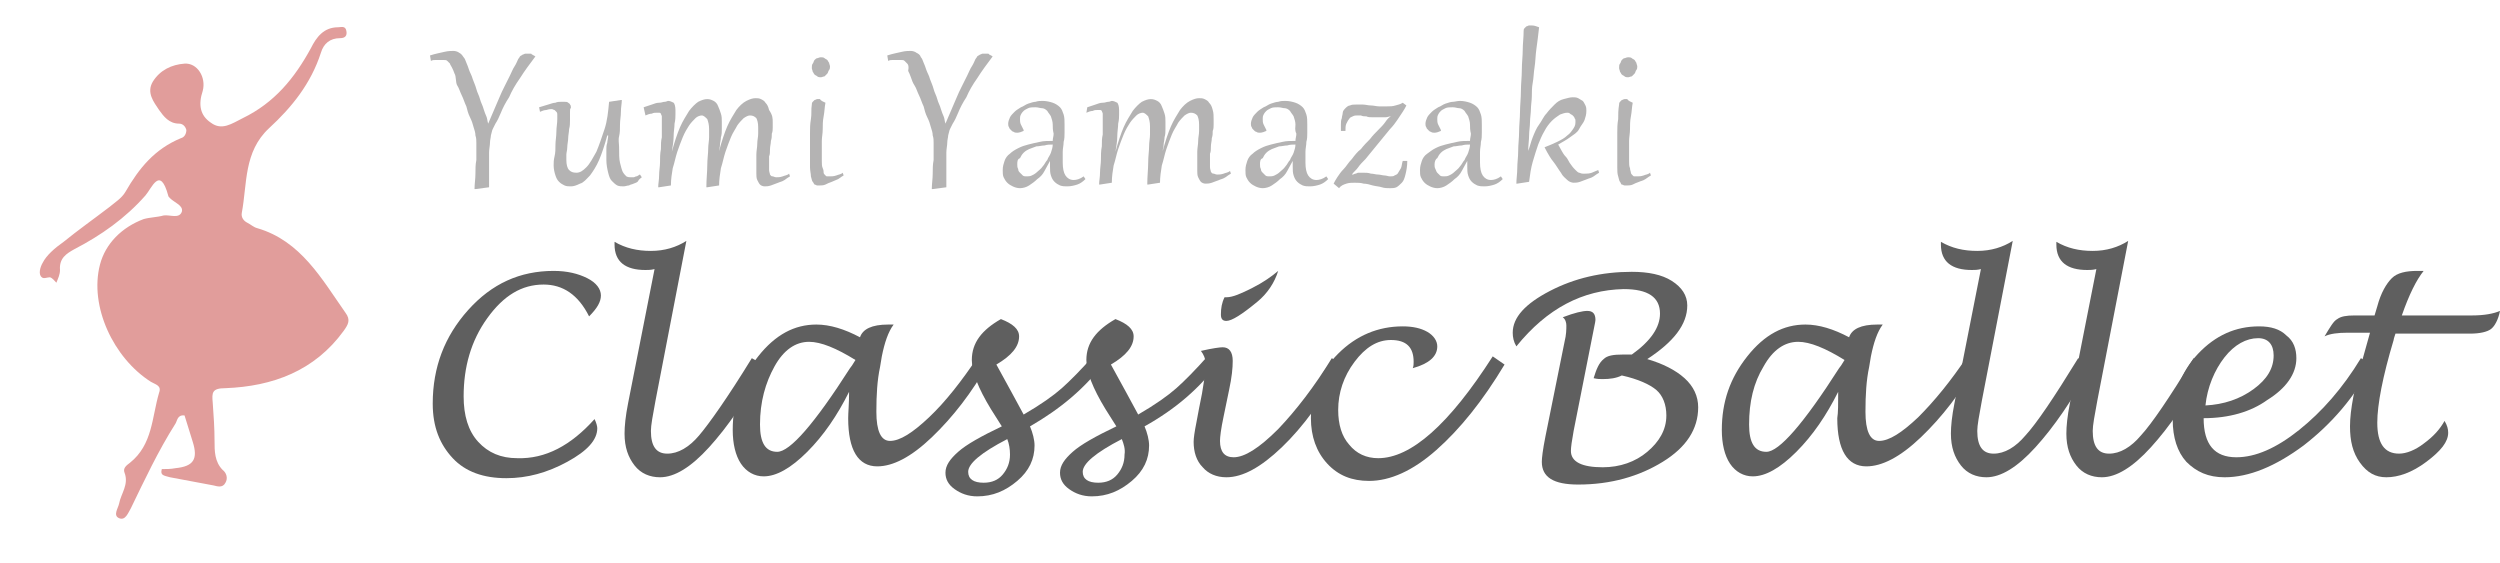
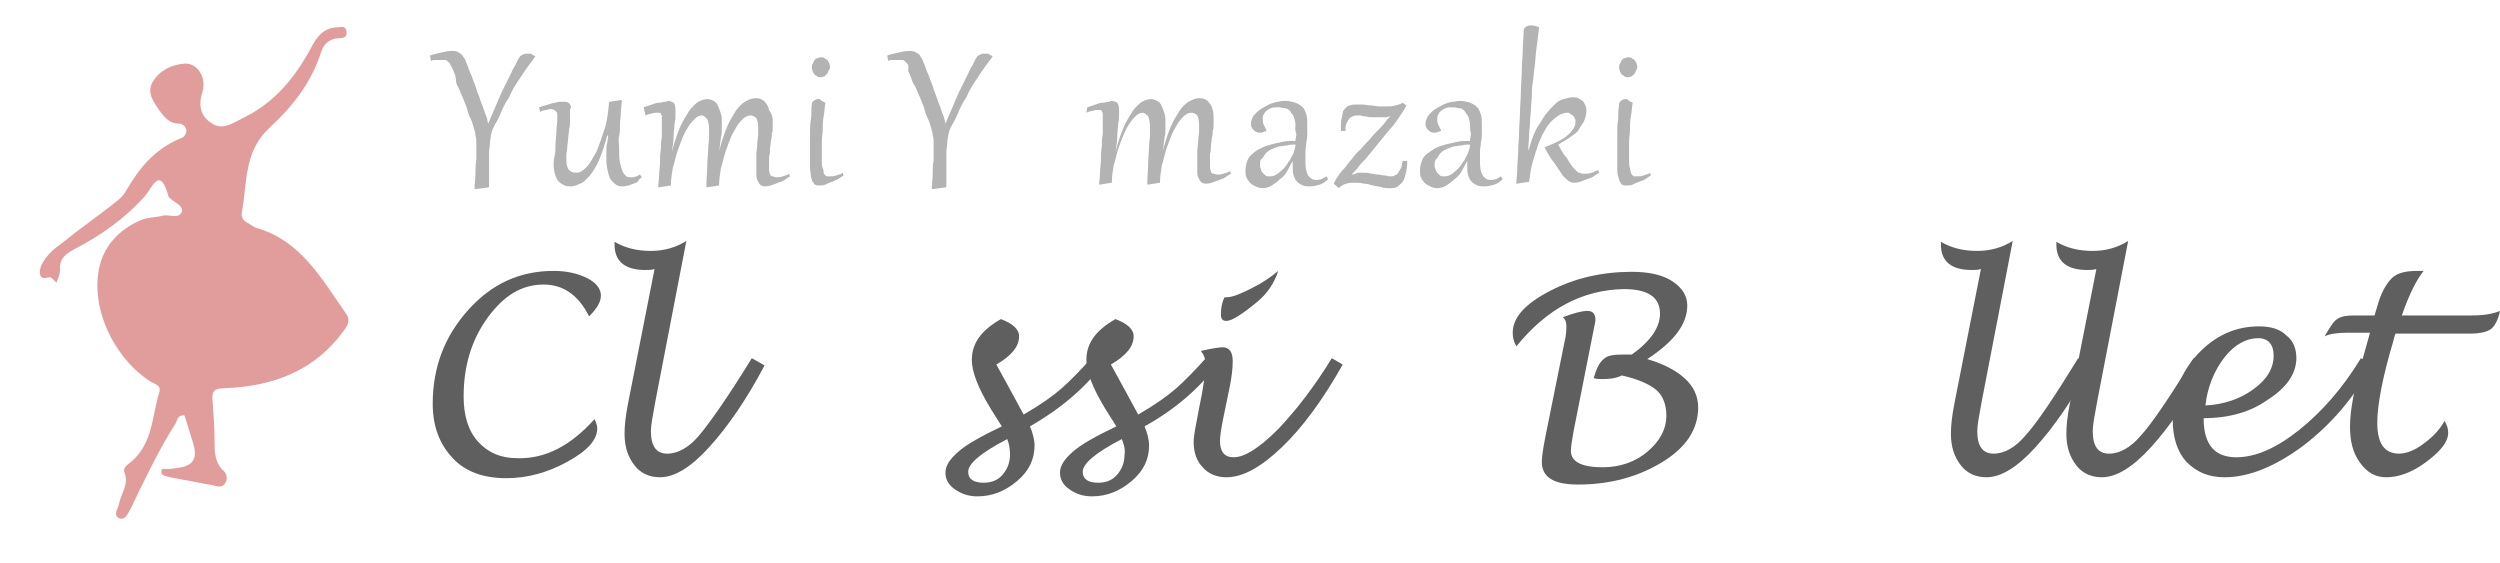
<svg xmlns="http://www.w3.org/2000/svg" version="1.1" id="レイヤー_1" x="0px" y="0px" viewBox="0 0 275 61.9" style="enable-background:new 0 0 275 61.9;" xml:space="preserve">
  <style type="text/css">
	.st0{fill:#5F5F5F;}
	.st1{fill:#B4B3B3;}
	.st2{fill:#E19D9B;}
</style>
  <g>
    <g>
      <path class="st0" d="M65.4,46.1c0.2,0.4,0.3,0.8,0.3,1c0,1.3-1.1,2.5-3.3,3.7c-2.2,1.2-4.4,1.8-6.7,1.8c-2.5,0-4.5-0.7-5.9-2.2    s-2.2-3.4-2.2-6c0-4,1.3-7.4,3.9-10.3s5.7-4.3,9.4-4.3c1.5,0,2.7,0.3,3.7,0.8c1,0.5,1.5,1.2,1.5,1.9c0,0.7-0.4,1.4-1.3,2.3    c-1.2-2.4-2.9-3.5-5-3.5c-2.4,0-4.4,1.2-6.2,3.7S51,40.4,51,43.6c0,2.1,0.5,3.8,1.6,5s2.5,1.8,4.3,1.8C60,50.5,62.8,49,65.4,46.1z    " />
      <path class="st0" d="M84.1,40.2c-2,3.8-4.1,6.8-6.1,9s-3.8,3.3-5.4,3.3c-1.1,0-2.1-0.4-2.8-1.3s-1.1-2-1.1-3.5    c0-0.8,0.1-1.9,0.4-3.4l2.9-14.7c-0.4,0.1-0.7,0.1-1,0.1c-2.2,0-3.4-0.9-3.4-2.8v-0.3c1.2,0.7,2.5,1,4,1s2.8-0.4,3.9-1.1    l-3.4,17.6c-0.3,1.6-0.5,2.7-0.5,3.3c0,1.7,0.6,2.5,1.8,2.5c1.2,0,2.4-0.7,3.5-2s3.1-4.1,5.8-8.5L84.1,40.2z" />
-       <path class="st0" d="M93.4,43.1c-1.3,2.6-2.8,4.8-4.6,6.6s-3.4,2.7-4.8,2.7c-1,0-1.9-0.5-2.5-1.4s-0.9-2.2-0.9-3.7    c0-3.1,0.9-5.7,2.8-8.1s4-3.5,6.4-3.5c1.5,0,3.1,0.5,4.8,1.4c0.3-0.9,1.3-1.4,3.1-1.4c0.1,0,0.3,0,0.6,0c-0.6,0.8-1,2-1.3,3.5    l-0.2,1.2c-0.3,1.4-0.4,3-0.4,4.9c0,2.1,0.5,3.2,1.5,3.2c1.1,0,2.5-0.9,4.3-2.6s3.6-4,5.4-6.7l1.1,0.8c-1.8,3.2-3.9,5.9-6.2,8.1    s-4.3,3.2-6,3.2c-2.1,0-3.2-1.8-3.2-5.3C93.3,45.4,93.4,44.4,93.4,43.1z M94.1,39.6c-2.1-1.3-3.8-2-5.1-2c-1.5,0-2.8,0.9-3.8,2.7    s-1.6,3.9-1.6,6.4c0,2,0.6,3,1.9,3c1.4,0,4.1-3.1,8-9.2C93.6,40.4,93.8,40.1,94.1,39.6z" />
      <path class="st0" d="M113.3,46.9c0.3,0.7,0.5,1.5,0.5,2.1c0,1.5-0.6,2.8-1.9,3.9s-2.7,1.7-4.4,1.7c-1,0-1.8-0.3-2.5-0.8    s-1-1.1-1-1.8c0-0.8,0.5-1.5,1.4-2.3s2.5-1.7,4.8-2.8l-1.2-1.9c-1.4-2.3-2.1-4.1-2.1-5.4c0-1.9,1.1-3.3,3.2-4.5    c1.3,0.5,2,1.1,2,1.9c0,1.1-0.8,2.1-2.5,3.1l1.7,3.1l1.3,2.4c1.9-1.1,3.3-2.1,4.2-2.9s2.1-2,3.6-3.7l1.2,0.7    C119.4,42.7,116.6,45,113.3,46.9z M110.8,48.3c-2.9,1.5-4.3,2.7-4.3,3.6c0,0.8,0.6,1.2,1.7,1.2c0.9,0,1.6-0.3,2.1-0.9    s0.8-1.3,0.8-2.2C111.1,49.4,111,48.8,110.8,48.3z" />
      <path class="st0" d="M125.9,46.9c0.3,0.7,0.5,1.5,0.5,2.1c0,1.5-0.6,2.8-1.9,3.9s-2.7,1.7-4.4,1.7c-1,0-1.8-0.3-2.5-0.8    s-1-1.1-1-1.8c0-0.8,0.5-1.5,1.4-2.3s2.5-1.7,4.8-2.8l-1.2-1.9c-1.4-2.3-2.1-4.1-2.1-5.4c0-1.9,1.1-3.3,3.2-4.5    c1.3,0.5,2,1.1,2,1.9c0,1.1-0.8,2.1-2.5,3.1l1.7,3.1l1.3,2.4c1.9-1.1,3.3-2.1,4.2-2.9s2.1-2,3.6-3.7l1.2,0.7    C132,42.7,129.3,45,125.9,46.9z M123.4,48.3c-2.9,1.5-4.3,2.7-4.3,3.6c0,0.8,0.6,1.2,1.7,1.2c0.9,0,1.6-0.3,2.1-0.9    s0.8-1.3,0.8-2.2C123.8,49.4,123.6,48.8,123.4,48.3z" />
      <path class="st0" d="M147.7,40.1c-2.2,3.9-4.4,6.9-6.7,9.1s-4.3,3.3-6.1,3.3c-1.1,0-2-0.4-2.6-1.1c-0.7-0.7-1-1.7-1-2.8    c0-0.4,0.1-1.1,0.3-2.1l0.3-1.6c0.5-2.3,0.7-4,0.7-4.9c0-0.6-0.2-1-0.5-1.4c1.3-0.3,2.1-0.4,2.4-0.4c0.7,0,1.1,0.5,1.1,1.5    c0,0.8-0.1,1.8-0.4,3.2l-0.6,2.9c-0.3,1.4-0.4,2.3-0.4,2.7c0,1.2,0.5,1.8,1.5,1.8c1.2,0,2.8-1,4.9-3.1c2-2.1,4-4.7,5.9-7.8    L147.7,40.1z M134.7,32.7l0.2,0c0.7,0,1.6-0.4,2.8-1c1.2-0.6,2.2-1.3,2.9-1.9c-0.4,1.3-1.2,2.5-2.3,3.4c-1.7,1.4-2.8,2.1-3.4,2.1    c-0.4,0-0.6-0.2-0.6-0.7C134.3,33.9,134.4,33.3,134.7,32.7z" />
-       <path class="st0" d="M165.5,40.1c-2.4,4-4.9,7.1-7.5,9.4s-5.1,3.4-7.4,3.4c-1.9,0-3.4-0.6-4.6-1.9s-1.8-3-1.8-5c0-2.7,1-5.1,3-7.1    s4.4-3,7.1-3c1.1,0,2,0.2,2.7,0.6s1.1,1,1.1,1.6c0,1.1-0.9,1.9-2.7,2.4c0.1-0.2,0.1-0.5,0.1-0.7c0-1.6-0.8-2.4-2.5-2.4    c-1.5,0-2.8,0.8-4,2.4c-1.2,1.6-1.8,3.4-1.8,5.3c0,1.6,0.4,2.9,1.2,3.8c0.8,1,1.9,1.5,3.2,1.5c3.6,0,7.8-3.7,12.6-11.2L165.5,40.1    z" />
    </g>
    <g>
      <path class="st0" d="M166.8,38.1c-0.3-0.5-0.4-1-0.4-1.5c0-1.7,1.4-3.2,4.1-4.6c2.7-1.4,5.7-2.1,9-2.1c1.8,0,3.3,0.3,4.4,1    c1.1,0.7,1.7,1.6,1.7,2.7c0,2.1-1.5,4-4.4,5.9c1.7,0.5,3.1,1.2,4.1,2.1c1,0.9,1.5,2,1.5,3.2c0,2.4-1.3,4.4-3.9,6s-5.7,2.5-9.3,2.5    c-2.7,0-4-0.8-4-2.5c0-0.4,0.1-1.3,0.4-2.8l2.1-10.4c0.2-0.8,0.2-1.4,0.2-1.8c0-0.3-0.1-0.7-0.4-0.9c1.3-0.5,2.2-0.7,2.7-0.7    c0.6,0,0.9,0.3,0.9,1c0,0.2-0.2,1-0.5,2.6l-1.9,9.6c-0.2,1.1-0.3,1.8-0.3,2.2c0,1.2,1.2,1.8,3.5,1.8c1.9,0,3.6-0.6,4.9-1.7    s2.1-2.4,2.1-4c0-1.2-0.4-2.2-1.1-2.8s-2-1.2-3.8-1.6c-0.6,0.3-1.3,0.4-2.1,0.4c-0.3,0-0.6,0-1-0.1c0.3-1,0.6-1.7,1.1-2.1    c0.4-0.4,1.1-0.5,2.1-0.5c0.2,0,0.6,0,1,0c2.1-1.5,3.1-3,3.1-4.5c0-1.8-1.3-2.7-4-2.7C174.1,31.9,170.2,33.9,166.8,38.1z" />
-       <path class="st0" d="M202.2,43.1c-1.3,2.6-2.8,4.8-4.6,6.6s-3.4,2.7-4.8,2.7c-1,0-1.9-0.5-2.5-1.4c-0.6-0.9-0.9-2.2-0.9-3.7    c0-3.1,0.9-5.7,2.8-8.1s4-3.5,6.4-3.5c1.5,0,3.1,0.5,4.8,1.4c0.3-0.9,1.3-1.4,3.1-1.4c0.1,0,0.3,0,0.6,0c-0.6,0.8-1,2-1.3,3.5    l-0.2,1.2c-0.3,1.4-0.4,3-0.4,4.9c0,2.1,0.5,3.2,1.5,3.2c1.1,0,2.5-0.9,4.3-2.6c1.8-1.8,3.6-4,5.4-6.7l1.1,0.8    c-1.8,3.2-3.9,5.9-6.2,8.1s-4.3,3.2-6,3.2c-2.1,0-3.2-1.8-3.2-5.3C202.2,45.4,202.2,44.4,202.2,43.1z M202.9,39.6    c-2.1-1.3-3.8-2-5.1-2c-1.5,0-2.8,0.9-3.8,2.7c-1.1,1.8-1.6,3.9-1.6,6.4c0,2,0.6,3,1.9,3c1.4,0,4.1-3.1,8-9.2    C202.4,40.4,202.6,40.1,202.9,39.6z" />
      <path class="st0" d="M230,40.2c-2,3.8-4.1,6.8-6.1,9s-3.8,3.3-5.4,3.3c-1.1,0-2.1-0.4-2.8-1.3s-1.1-2-1.1-3.5    c0-0.8,0.1-1.9,0.4-3.4l2.9-14.7c-0.4,0.1-0.7,0.1-1,0.1c-2.2,0-3.4-0.9-3.4-2.8v-0.3c1.2,0.7,2.5,1,4,1s2.8-0.4,3.9-1.1    l-3.4,17.6c-0.3,1.6-0.5,2.7-0.5,3.3c0,1.7,0.6,2.5,1.8,2.5c1.2,0,2.4-0.7,3.5-2c1.2-1.3,3.1-4.1,5.8-8.5L230,40.2z" />
      <path class="st0" d="M242.7,40.2c-2,3.8-4.1,6.8-6.1,9s-3.8,3.3-5.4,3.3c-1.1,0-2.1-0.4-2.8-1.3s-1.1-2-1.1-3.5    c0-0.8,0.1-1.9,0.4-3.4l2.9-14.7c-0.4,0.1-0.7,0.1-1,0.1c-2.2,0-3.4-0.9-3.4-2.8v-0.3c1.2,0.7,2.5,1,4,1s2.8-0.4,3.9-1.1    l-3.4,17.6c-0.3,1.6-0.5,2.7-0.5,3.3c0,1.7,0.6,2.5,1.8,2.5c1.2,0,2.4-0.7,3.5-2c1.2-1.3,3.1-4.1,5.8-8.5L242.7,40.2z" />
      <path class="st0" d="M242.4,46c0,2.9,1.2,4.3,3.6,4.3c2.1,0,4.4-1,6.9-3c2.5-2,4.8-4.6,6.8-7.9l1.2,0.7c-1.9,3.6-4.4,6.5-7.5,8.9    c-3.1,2.3-6,3.5-8.7,3.5c-1.8,0-3.1-0.6-4.2-1.7c-1-1.1-1.5-2.7-1.5-4.6c0-2.8,0.9-5.3,2.8-7.3s4.1-3,6.7-3c1.3,0,2.3,0.3,3,1    c0.8,0.6,1.1,1.5,1.1,2.5c0,1.7-1.1,3.3-3.2,4.6C247.6,45.3,245.2,46,242.4,46z M242.6,44.6c2-0.1,3.8-0.7,5.3-1.8    c1.5-1.1,2.2-2.3,2.2-3.7c0-1.2-0.6-1.9-1.7-1.9c-1.3,0-2.6,0.7-3.7,2.1S242.8,42.6,242.6,44.6z" />
      <path class="st0" d="M268.9,46.3c0.3,0.5,0.4,0.9,0.4,1.3c0,1-0.8,2-2.4,3.2c-1.6,1.2-3.1,1.7-4.4,1.7c-1.2,0-2.1-0.5-2.9-1.6    s-1.1-2.4-1.1-4c0-1.8,0.5-4.4,1.5-7.8l0.7-2.5h-2.5c-1,0-1.9,0.1-2.5,0.4c0.6-1,1-1.7,1.4-1.9c0.4-0.3,1-0.4,1.9-0.4h2.2l0.3-1    c0.4-1.5,1-2.5,1.6-3.1s1.6-0.8,2.8-0.8c0.1,0,0.4,0,0.7,0c-0.8,1-1.6,2.6-2.4,4.9h7.7c1.4,0,2.4-0.2,3.1-0.5c-0.2,1-0.6,1.7-1,2    c-0.4,0.3-1.2,0.5-2.3,0.5h-8.2c-0.1,0.3-0.2,0.6-0.2,0.7c-1.2,4-1.8,7.1-1.8,9.1c0,2.3,0.8,3.4,2.4,3.4c0.8,0,1.8-0.4,2.7-1.1    C267.7,48,268.4,47.2,268.9,46.3z" />
    </g>
    <g>
      <path class="st1" d="M51,6.3c0.1,0.1,0.2,0.3,0.3,0.6c0.1,0.2,0.2,0.5,0.3,0.8c0.1,0.3,0.3,0.6,0.4,1c0.1,0.3,0.3,0.7,0.4,1.1    s0.3,0.7,0.4,1.1s0.3,0.7,0.4,1.1c0.1,0.3,0.2,0.6,0.3,0.8c0.1,0.2,0.1,0.5,0.2,0.8h0c0.2-0.5,0.4-0.9,0.6-1.4    c0.2-0.5,0.4-0.9,0.6-1.4c0.2-0.5,0.4-0.9,0.6-1.3s0.4-0.8,0.6-1.2c0.2-0.4,0.3-0.7,0.5-1c0.2-0.3,0.3-0.6,0.4-0.8    c0.1-0.1,0.2-0.3,0.2-0.3c0.1-0.1,0.2-0.1,0.3-0.2c0.1,0,0.2-0.1,0.3-0.1s0.2,0,0.3,0c0.1,0,0.1,0,0.2,0s0.2,0,0.2,0.1    c0.1,0,0.2,0.1,0.2,0.1c0.1,0,0.1,0.1,0.2,0.1c-0.6,0.8-1.2,1.6-1.7,2.4c-0.5,0.7-0.9,1.4-1.2,2.1c-0.4,0.6-0.7,1.2-0.9,1.7    s-0.4,0.9-0.6,1.2c-0.1,0.2-0.2,0.4-0.3,0.6s-0.1,0.4-0.2,0.7c0,0.2-0.1,0.5-0.1,0.8c0,0.3-0.1,0.7-0.1,1.1c0,0.3,0,0.5,0,0.8    c0,0.3,0,0.6,0,0.9c0,0.3,0,0.6,0,1c0,0.3,0,0.7,0,1.1l-1.5,0.2l-0.1,0c0-0.6,0.1-1.1,0.1-1.7c0-0.5,0-1,0.1-1.5    c0-0.5,0-0.9,0-1.2c0-0.3,0-0.6,0-0.7c0-0.3,0-0.5-0.1-0.8c0-0.3-0.1-0.6-0.2-0.9c-0.1-0.4-0.2-0.7-0.4-1.1s-0.3-0.8-0.4-1.2    c-0.2-0.4-0.3-0.8-0.5-1.2c-0.2-0.4-0.3-0.8-0.5-1.1S50.2,8.4,50,8.1c-0.1-0.3-0.2-0.5-0.3-0.7c-0.1-0.2-0.2-0.3-0.2-0.4    c-0.1-0.1-0.2-0.2-0.3-0.3s-0.2-0.1-0.4-0.1c-0.1,0-0.3,0-0.4,0c-0.2,0-0.3,0-0.5,0c-0.2,0-0.3,0-0.5,0.1l-0.1-0.6    c0.6-0.2,1.2-0.3,1.6-0.4c0.4-0.1,0.8-0.1,1-0.1s0.5,0.1,0.6,0.2C50.7,5.9,50.8,6,51,6.3z" />
      <path class="st1" d="M62.7,12.3c0,0.3,0,0.6,0,0.9c0,0.3,0,0.7-0.1,1c0,0.3-0.1,0.7-0.1,1c0,0.3-0.1,0.7-0.1,1    c0,0.3-0.1,0.6-0.1,0.8c0,0.3,0,0.5,0,0.6c0,0.5,0.1,0.9,0.3,1.1c0.2,0.2,0.4,0.3,0.8,0.3c0.4,0,0.7-0.2,1.1-0.6    c0.4-0.4,0.7-1,1.1-1.7c0.3-0.7,0.6-1.6,0.9-2.5s0.4-1.9,0.5-3l1.3-0.2l0.1,0c0,0.4-0.1,0.8-0.1,1.3c0,0.5-0.1,0.9-0.1,1.4    c0,0.5,0,0.9-0.1,1.3s0,0.8,0,1.2c0,0.7,0,1.3,0.1,1.7c0.1,0.4,0.2,0.8,0.3,1s0.3,0.4,0.4,0.5c0.2,0.1,0.3,0.1,0.5,0.1    c0.1,0,0.2,0,0.3,0c0.1,0,0.2-0.1,0.3-0.1s0.2-0.1,0.2-0.1c0.1,0,0.1-0.1,0.2-0.1l0.2,0.3c-0.1,0.1-0.3,0.2-0.4,0.4    s-0.3,0.2-0.5,0.3c-0.2,0.1-0.4,0.1-0.5,0.2c-0.2,0-0.4,0.1-0.6,0.1c-0.2,0-0.5,0-0.7-0.1c-0.2-0.1-0.4-0.3-0.6-0.5    S67,19.4,66.9,19c-0.1-0.4-0.2-0.9-0.2-1.4c0-0.2,0-0.4,0-0.6c0-0.2,0-0.4,0-0.6c0-0.2,0-0.4,0.1-0.7c0-0.2,0.1-0.5,0.1-0.8    l-0.1,0c-0.3,1.1-0.6,2-0.9,2.7c-0.3,0.7-0.7,1.3-1,1.7c-0.4,0.4-0.7,0.8-1.1,0.9c-0.4,0.2-0.7,0.3-1,0.3c-0.2,0-0.5,0-0.7-0.1    c-0.2-0.1-0.4-0.2-0.6-0.4s-0.3-0.4-0.4-0.7c-0.1-0.3-0.2-0.7-0.2-1.1c0-0.3,0-0.6,0.1-1s0.1-0.8,0.1-1.3c0-0.4,0.1-0.9,0.1-1.4    c0-0.5,0.1-0.9,0.1-1.4c0-0.2,0-0.3,0-0.5c0-0.1,0-0.2-0.1-0.3S61,12.1,61,12.1c-0.1,0-0.2-0.1-0.3-0.1s-0.3,0-0.6,0.1    c-0.2,0-0.5,0.1-0.7,0.2l-0.1-0.5c0.3-0.1,0.7-0.2,1-0.3c0.3-0.1,0.6-0.2,0.8-0.2c0.2-0.1,0.4-0.1,0.6-0.1c0.2,0,0.3,0,0.4,0    c0.2,0,0.3,0,0.4,0.1c0.1,0.1,0.2,0.1,0.2,0.2c0.1,0.1,0.1,0.2,0.1,0.4C62.7,11.9,62.7,12.1,62.7,12.3z" />
      <path class="st1" d="M70.8,11.8c0.3-0.1,0.6-0.2,0.9-0.3c0.3-0.1,0.5-0.2,0.8-0.2s0.4-0.1,0.6-0.1c0.2,0,0.3-0.1,0.4-0.1    c0.2,0,0.4,0.1,0.6,0.2c0.1,0.1,0.2,0.4,0.2,0.8c0,0.1,0,0.3,0,0.5s0,0.6-0.1,1c0,0.4-0.1,0.9-0.1,1.4c0,0.5-0.1,1.1-0.2,1.7l0,0    c0.3-1.1,0.6-2,0.9-2.7c0.3-0.7,0.7-1.3,1-1.8c0.3-0.4,0.7-0.8,1-1c0.4-0.2,0.7-0.3,1-0.3c0.3,0,0.5,0.1,0.7,0.2    c0.2,0.1,0.4,0.3,0.5,0.6c0.1,0.2,0.2,0.5,0.3,0.8c0.1,0.3,0.1,0.6,0.1,0.9c0,0.3,0,0.5,0,0.8c0,0.3,0,0.6-0.1,0.9    c0,0.3-0.1,0.6-0.1,0.8c0,0.3-0.1,0.5-0.1,0.7l0,0c0.3-1.1,0.6-2,0.9-2.7c0.3-0.7,0.7-1.3,1-1.8c0.3-0.4,0.7-0.8,1.1-1    c0.4-0.2,0.7-0.3,1-0.3c0.2,0,0.4,0,0.6,0.1s0.4,0.2,0.5,0.4c0.2,0.2,0.3,0.4,0.4,0.8C85,12.7,85,13,85,13.5c0,0.1,0,0.3,0,0.5    c0,0.2,0,0.5-0.1,0.7c0,0.3,0,0.5-0.1,0.8c0,0.3-0.1,0.6-0.1,0.9c0,0.3,0,0.6-0.1,0.8c0,0.3,0,0.5,0,0.7c0,0.3,0,0.6,0,0.8    c0,0.2,0.1,0.4,0.1,0.5c0.1,0.1,0.1,0.2,0.3,0.2c0.1,0,0.2,0.1,0.4,0.1c0.2,0,0.4,0,0.7-0.1c0.2-0.1,0.5-0.1,0.7-0.3l0.1,0.3    c-0.2,0.1-0.3,0.2-0.6,0.4s-0.5,0.2-0.7,0.3c-0.3,0.1-0.5,0.2-0.8,0.3c-0.3,0.1-0.5,0.1-0.7,0.1c-0.2,0-0.4-0.1-0.5-0.2    c-0.1-0.1-0.2-0.3-0.3-0.5c-0.1-0.2-0.1-0.5-0.1-0.7c0-0.3,0-0.6,0-0.9c0-0.4,0-0.8,0-1.2c0-0.4,0.1-0.8,0.1-1.2    c0-0.4,0.1-0.7,0.1-1.1c0-0.3,0-0.6,0-0.7c0-0.5-0.1-0.8-0.2-1c-0.2-0.2-0.4-0.3-0.7-0.3c-0.2,0-0.4,0.1-0.7,0.3    c-0.2,0.2-0.5,0.5-0.7,0.8c-0.2,0.4-0.5,0.8-0.7,1.3c-0.2,0.5-0.4,1-0.6,1.6s-0.3,1.2-0.5,1.8c-0.1,0.6-0.2,1.3-0.2,1.9l-1.3,0.2    l-0.1,0c0-0.9,0.1-1.7,0.1-2.4c0-0.7,0.1-1.3,0.1-1.8c0-0.5,0.1-0.9,0.1-1.3c0-0.4,0-0.6,0-0.9c0-0.5-0.1-0.8-0.2-1.1    c-0.2-0.2-0.4-0.4-0.6-0.4c-0.2,0-0.5,0.1-0.7,0.3c-0.2,0.2-0.5,0.5-0.7,0.8s-0.5,0.8-0.7,1.3c-0.2,0.5-0.4,1-0.6,1.6    c-0.2,0.6-0.3,1.2-0.5,1.8c-0.1,0.6-0.2,1.2-0.2,1.9l-1.3,0.2l-0.1,0c0-0.4,0.1-0.8,0.1-1.3c0-0.5,0.1-1,0.1-1.4    c0-0.5,0-1,0.1-1.5c0-0.5,0-0.9,0.1-1.3c0-0.4,0-0.8,0-1.1c0-0.3,0-0.6,0-0.8c0-0.2,0-0.3,0-0.4c0-0.1-0.1-0.2-0.1-0.3    c-0.1-0.1-0.1-0.1-0.2-0.1c-0.1,0-0.2,0-0.3,0c-0.2,0-0.3,0-0.5,0.1c-0.2,0-0.5,0.1-0.7,0.2L70.8,11.8z" />
      <path class="st1" d="M90.8,11.3c-0.1,0.5-0.1,1-0.2,1.5s-0.1,1-0.1,1.4c0,0.5-0.1,0.9-0.1,1.3c0,0.4,0,0.8,0,1.1    c0,0.4,0,0.8,0,1.1c0,0.3,0,0.6,0.1,0.8s0.1,0.4,0.1,0.5c0,0.1,0.1,0.2,0.2,0.3c0.1,0.1,0.1,0.1,0.2,0.1c0.1,0,0.2,0,0.3,0    c0.2,0,0.4,0,0.7-0.1c0.2-0.1,0.5-0.1,0.7-0.3l0.1,0.3c-0.2,0.1-0.3,0.2-0.6,0.4c-0.2,0.1-0.5,0.2-0.7,0.3    c-0.3,0.1-0.5,0.2-0.7,0.3c-0.2,0.1-0.5,0.1-0.6,0.1c-0.1,0-0.2,0-0.3,0c-0.1,0-0.2-0.1-0.3-0.1c-0.1-0.1-0.1-0.2-0.2-0.3    c-0.1-0.1-0.1-0.3-0.2-0.6c0-0.3-0.1-0.6-0.1-1s0-0.8,0-1.4c0-0.3,0-0.7,0-1.1c0-0.4,0-0.8,0-1.3c0-0.5,0-0.9,0.1-1.5s0-1,0.1-1.6    c0-0.1,0-0.2,0.1-0.3s0.1-0.1,0.2-0.2c0.1,0,0.2-0.1,0.3-0.1c0.1,0,0.2,0,0.3,0C90.3,11.1,90.6,11.2,90.8,11.3z M90.3,8.5    c-0.1,0-0.3,0-0.4-0.1c-0.1-0.1-0.2-0.1-0.3-0.2c-0.1-0.1-0.1-0.2-0.2-0.3c0-0.1-0.1-0.3-0.1-0.4c0-0.2,0-0.4,0.1-0.5    c0.1-0.1,0.1-0.3,0.2-0.4c0.1-0.1,0.2-0.2,0.3-0.2s0.2-0.1,0.4-0.1c0.1,0,0.3,0,0.4,0.1c0.1,0.1,0.2,0.1,0.3,0.2    c0.1,0.1,0.1,0.2,0.2,0.3c0,0.1,0.1,0.3,0.1,0.4c0,0.1,0,0.3-0.1,0.4c-0.1,0.1-0.1,0.3-0.2,0.4c-0.1,0.1-0.2,0.2-0.3,0.3    C90.6,8.4,90.4,8.5,90.3,8.5z" />
      <path class="st1" d="M101.3,6.3c0.1,0.1,0.2,0.3,0.3,0.6c0.1,0.2,0.2,0.5,0.3,0.8c0.1,0.3,0.3,0.6,0.4,1c0.1,0.3,0.3,0.7,0.4,1.1    s0.3,0.7,0.4,1.1s0.3,0.7,0.4,1.1c0.1,0.3,0.2,0.6,0.3,0.8c0.1,0.2,0.1,0.5,0.2,0.8h0c0.2-0.5,0.4-0.9,0.6-1.4    c0.2-0.5,0.4-0.9,0.6-1.4c0.2-0.5,0.4-0.9,0.6-1.3s0.4-0.8,0.6-1.2c0.2-0.4,0.3-0.7,0.5-1c0.2-0.3,0.3-0.6,0.4-0.8    c0.1-0.1,0.2-0.3,0.2-0.3c0.1-0.1,0.2-0.1,0.3-0.2c0.1,0,0.2-0.1,0.3-0.1s0.2,0,0.3,0c0.1,0,0.1,0,0.2,0s0.2,0,0.2,0.1    c0.1,0,0.2,0.1,0.2,0.1c0.1,0,0.1,0.1,0.2,0.1c-0.6,0.8-1.2,1.6-1.7,2.4c-0.5,0.7-0.9,1.4-1.2,2.1c-0.4,0.6-0.7,1.2-0.9,1.7    s-0.4,0.9-0.6,1.2c-0.1,0.2-0.2,0.4-0.3,0.6s-0.1,0.4-0.2,0.7c0,0.2-0.1,0.5-0.1,0.8c0,0.3-0.1,0.7-0.1,1.1c0,0.3,0,0.5,0,0.8    c0,0.3,0,0.6,0,0.9c0,0.3,0,0.6,0,1c0,0.3,0,0.7,0,1.1l-1.5,0.2l-0.1,0c0-0.6,0.1-1.1,0.1-1.7c0-0.5,0-1,0.1-1.5    c0-0.5,0-0.9,0-1.2c0-0.3,0-0.6,0-0.7c0-0.3,0-0.5-0.1-0.8c0-0.3-0.1-0.6-0.2-0.9c-0.1-0.4-0.2-0.7-0.4-1.1s-0.3-0.8-0.4-1.2    c-0.2-0.4-0.3-0.8-0.5-1.2c-0.2-0.4-0.3-0.8-0.5-1.1s-0.3-0.6-0.4-0.9c-0.1-0.3-0.2-0.5-0.3-0.7C100,7.3,99.9,7.1,99.8,7    c-0.1-0.1-0.2-0.2-0.3-0.3s-0.2-0.1-0.4-0.1c-0.1,0-0.3,0-0.4,0c-0.2,0-0.3,0-0.5,0c-0.2,0-0.3,0-0.5,0.1l-0.1-0.6    c0.6-0.2,1.2-0.3,1.6-0.4c0.4-0.1,0.8-0.1,1-0.1s0.5,0.1,0.6,0.2C101,5.9,101.2,6,101.3,6.3z" />
-       <path class="st1" d="M115.8,13.7c0-0.3-0.1-0.6-0.2-0.9c-0.1-0.2-0.3-0.4-0.4-0.6c-0.2-0.2-0.4-0.3-0.6-0.3s-0.4-0.1-0.7-0.1    c-0.3,0-0.6,0-0.8,0.1s-0.4,0.2-0.5,0.3c-0.1,0.1-0.2,0.2-0.3,0.4c-0.1,0.2-0.1,0.3-0.1,0.5c0,0.2,0,0.4,0.1,0.6    c0.1,0.2,0.2,0.4,0.3,0.6l0,0.1c-0.2,0.1-0.5,0.2-0.7,0.2c-0.1,0-0.3,0-0.4-0.1c-0.1,0-0.2-0.1-0.3-0.2c-0.1-0.1-0.2-0.2-0.2-0.3    c-0.1-0.1-0.1-0.3-0.1-0.4c0-0.2,0.1-0.5,0.2-0.7c0.1-0.2,0.3-0.4,0.5-0.6c0.2-0.2,0.4-0.3,0.7-0.5c0.3-0.1,0.5-0.3,0.8-0.4    s0.6-0.2,0.8-0.2c0.3-0.1,0.5-0.1,0.8-0.1c0.4,0,0.8,0.1,1.1,0.2c0.3,0.1,0.6,0.3,0.8,0.5c0.2,0.2,0.3,0.5,0.4,0.8    c0.1,0.3,0.1,0.7,0.1,1.1c0,0.3,0,0.6,0,0.9c0,0.3,0,0.7-0.1,1c0,0.4-0.1,0.7-0.1,1.1c0,0.4,0,0.8,0,1.2c0,0.6,0.1,1.1,0.3,1.4    c0.2,0.3,0.5,0.5,0.9,0.5c0.3,0,0.7-0.1,1.1-0.4l0.2,0.3c-0.3,0.3-0.6,0.5-0.9,0.6c-0.3,0.1-0.7,0.2-1.1,0.2c-0.3,0-0.5,0-0.8-0.1    c-0.2-0.1-0.4-0.2-0.6-0.4c-0.2-0.2-0.3-0.4-0.4-0.7s-0.1-0.6-0.1-1c0-0.1,0-0.2,0-0.3c0-0.1,0-0.2,0-0.3h0    c-0.2,0.4-0.4,0.7-0.6,1.1c-0.2,0.4-0.5,0.7-0.8,0.9c-0.3,0.3-0.6,0.5-0.9,0.7c-0.3,0.2-0.7,0.3-1,0.3c-0.3,0-0.6-0.1-0.8-0.2    s-0.4-0.2-0.6-0.4c-0.2-0.2-0.3-0.4-0.4-0.6c-0.1-0.2-0.1-0.5-0.1-0.8c0-0.4,0.1-0.7,0.2-1c0.1-0.3,0.3-0.6,0.6-0.8    c0.2-0.2,0.5-0.4,0.9-0.6s0.7-0.3,1.1-0.4c0.4-0.1,0.8-0.2,1.3-0.3c0.4-0.1,0.9-0.1,1.4-0.1c0-0.3,0.1-0.5,0.1-0.8    C115.8,14.3,115.8,14,115.8,13.7z M111.9,18.1c0,0.2,0,0.3,0.1,0.5c0,0.2,0.1,0.3,0.2,0.4c0.1,0.1,0.2,0.2,0.3,0.3    c0.1,0.1,0.3,0.1,0.4,0.1c0.2,0,0.4,0,0.6-0.1s0.4-0.2,0.6-0.4c0.2-0.2,0.4-0.3,0.6-0.6c0.2-0.2,0.3-0.5,0.5-0.7    c0.1-0.3,0.3-0.5,0.4-0.8c0.1-0.3,0.2-0.6,0.2-0.9c-0.3,0-0.6,0-0.9,0.1c-0.3,0-0.6,0.1-0.9,0.1c-0.3,0.1-0.5,0.2-0.8,0.3    c-0.2,0.1-0.4,0.2-0.6,0.4c-0.2,0.2-0.3,0.4-0.4,0.6C111.9,17.5,111.9,17.8,111.9,18.1z" />
      <path class="st1" d="M119.6,11.8c0.3-0.1,0.6-0.2,0.9-0.3c0.3-0.1,0.5-0.2,0.8-0.2s0.4-0.1,0.6-0.1c0.2,0,0.3-0.1,0.4-0.1    c0.2,0,0.4,0.1,0.6,0.2c0.1,0.1,0.2,0.4,0.2,0.8c0,0.1,0,0.3,0,0.5s0,0.6-0.1,1c0,0.4-0.1,0.9-0.1,1.4c0,0.5-0.1,1.1-0.2,1.7l0,0    c0.3-1.1,0.6-2,0.9-2.7c0.3-0.7,0.7-1.3,1-1.8c0.3-0.4,0.7-0.8,1-1c0.4-0.2,0.7-0.3,1-0.3c0.3,0,0.5,0.1,0.7,0.2    c0.2,0.1,0.4,0.3,0.5,0.6c0.1,0.2,0.2,0.5,0.3,0.8c0.1,0.3,0.1,0.6,0.1,0.9c0,0.3,0,0.5,0,0.8c0,0.3,0,0.6-0.1,0.9    c0,0.3-0.1,0.6-0.1,0.8c0,0.3-0.1,0.5-0.1,0.7l0,0c0.3-1.1,0.6-2,0.9-2.7c0.3-0.7,0.7-1.3,1-1.8c0.3-0.4,0.7-0.8,1.1-1    c0.4-0.2,0.7-0.3,1-0.3c0.2,0,0.4,0,0.6,0.1s0.4,0.2,0.5,0.4c0.2,0.2,0.3,0.4,0.4,0.8c0.1,0.3,0.1,0.7,0.1,1.1c0,0.1,0,0.3,0,0.5    c0,0.2,0,0.5-0.1,0.7c0,0.3,0,0.5-0.1,0.8c0,0.3-0.1,0.6-0.1,0.9c0,0.3,0,0.6-0.1,0.8c0,0.3,0,0.5,0,0.7c0,0.3,0,0.6,0,0.8    c0,0.2,0.1,0.4,0.1,0.5c0.1,0.1,0.1,0.2,0.3,0.2c0.1,0,0.2,0.1,0.4,0.1c0.2,0,0.4,0,0.7-0.1c0.2-0.1,0.5-0.1,0.7-0.3l0.1,0.3    c-0.2,0.1-0.3,0.2-0.6,0.4s-0.5,0.2-0.7,0.3c-0.3,0.1-0.5,0.2-0.8,0.3c-0.3,0.1-0.5,0.1-0.7,0.1c-0.2,0-0.4-0.1-0.5-0.2    c-0.1-0.1-0.2-0.3-0.3-0.5c-0.1-0.2-0.1-0.5-0.1-0.7c0-0.3,0-0.6,0-0.9c0-0.4,0-0.8,0-1.2c0-0.4,0.1-0.8,0.1-1.2    c0-0.4,0.1-0.7,0.1-1.1c0-0.3,0-0.6,0-0.7c0-0.5-0.1-0.8-0.2-1c-0.2-0.2-0.4-0.3-0.7-0.3c-0.2,0-0.4,0.1-0.7,0.3    c-0.2,0.2-0.5,0.5-0.7,0.8c-0.2,0.4-0.5,0.8-0.7,1.3c-0.2,0.5-0.4,1-0.6,1.6s-0.3,1.2-0.5,1.8c-0.1,0.6-0.2,1.3-0.2,1.9l-1.3,0.2    l-0.1,0c0-0.9,0.1-1.7,0.1-2.4c0-0.7,0.1-1.3,0.1-1.8c0-0.5,0.1-0.9,0.1-1.3c0-0.4,0-0.6,0-0.9c0-0.5-0.1-0.8-0.2-1.1    c-0.2-0.2-0.4-0.4-0.6-0.4c-0.2,0-0.5,0.1-0.7,0.3c-0.2,0.2-0.5,0.5-0.7,0.8s-0.5,0.8-0.7,1.3c-0.2,0.5-0.4,1-0.6,1.6    c-0.2,0.6-0.3,1.2-0.5,1.8c-0.1,0.6-0.2,1.2-0.2,1.9l-1.3,0.2l-0.1,0c0-0.4,0.1-0.8,0.1-1.3c0-0.5,0.1-1,0.1-1.4    c0-0.5,0-1,0.1-1.5c0-0.5,0-0.9,0.1-1.3c0-0.4,0-0.8,0-1.1c0-0.3,0-0.6,0-0.8c0-0.2,0-0.3,0-0.4c0-0.1-0.1-0.2-0.1-0.3    c-0.1-0.1-0.1-0.1-0.2-0.1c-0.1,0-0.2,0-0.3,0c-0.2,0-0.3,0-0.5,0.1c-0.2,0-0.5,0.1-0.7,0.2L119.6,11.8z" />
      <path class="st1" d="M142.5,13.7c0-0.3-0.1-0.6-0.2-0.9c-0.1-0.2-0.3-0.4-0.4-0.6c-0.2-0.2-0.4-0.3-0.6-0.3s-0.4-0.1-0.7-0.1    c-0.3,0-0.6,0-0.8,0.1s-0.4,0.2-0.5,0.3c-0.1,0.1-0.2,0.2-0.3,0.4c-0.1,0.2-0.1,0.3-0.1,0.5c0,0.2,0,0.4,0.1,0.6    c0.1,0.2,0.2,0.4,0.3,0.6l0,0.1c-0.2,0.1-0.5,0.2-0.7,0.2c-0.1,0-0.3,0-0.4-0.1c-0.1,0-0.2-0.1-0.3-0.2c-0.1-0.1-0.2-0.2-0.2-0.3    c-0.1-0.1-0.1-0.3-0.1-0.4c0-0.2,0.1-0.5,0.2-0.7c0.1-0.2,0.3-0.4,0.5-0.6c0.2-0.2,0.4-0.3,0.7-0.5c0.3-0.1,0.5-0.3,0.8-0.4    s0.6-0.2,0.8-0.2c0.3-0.1,0.5-0.1,0.8-0.1c0.4,0,0.8,0.1,1.1,0.2c0.3,0.1,0.6,0.3,0.8,0.5c0.2,0.2,0.3,0.5,0.4,0.8    c0.1,0.3,0.1,0.7,0.1,1.1c0,0.3,0,0.6,0,0.9c0,0.3,0,0.7-0.1,1c0,0.4-0.1,0.7-0.1,1.1c0,0.4,0,0.8,0,1.2c0,0.6,0.1,1.1,0.3,1.4    c0.2,0.3,0.5,0.5,0.9,0.5c0.3,0,0.7-0.1,1.1-0.4l0.2,0.3c-0.3,0.3-0.6,0.5-0.9,0.6c-0.3,0.1-0.7,0.2-1.1,0.2c-0.3,0-0.5,0-0.8-0.1    c-0.2-0.1-0.4-0.2-0.6-0.4c-0.2-0.2-0.3-0.4-0.4-0.7s-0.1-0.6-0.1-1c0-0.1,0-0.2,0-0.3c0-0.1,0-0.2,0-0.3h0    c-0.2,0.4-0.4,0.7-0.6,1.1c-0.2,0.4-0.5,0.7-0.8,0.9c-0.3,0.3-0.6,0.5-0.9,0.7c-0.3,0.2-0.7,0.3-1,0.3c-0.3,0-0.6-0.1-0.8-0.2    s-0.4-0.2-0.6-0.4c-0.2-0.2-0.3-0.4-0.4-0.6c-0.1-0.2-0.1-0.5-0.1-0.8c0-0.4,0.1-0.7,0.2-1c0.1-0.3,0.3-0.6,0.6-0.8    c0.2-0.2,0.5-0.4,0.9-0.6s0.7-0.3,1.1-0.4c0.4-0.1,0.8-0.2,1.3-0.3c0.4-0.1,0.9-0.1,1.4-0.1c0-0.3,0.1-0.5,0.1-0.8    C142.4,14.3,142.5,14,142.5,13.7z M138.6,18.1c0,0.2,0,0.3,0.1,0.5c0,0.2,0.1,0.3,0.2,0.4c0.1,0.1,0.2,0.2,0.3,0.3    c0.1,0.1,0.3,0.1,0.4,0.1c0.2,0,0.4,0,0.6-0.1s0.4-0.2,0.6-0.4c0.2-0.2,0.4-0.3,0.6-0.6c0.2-0.2,0.3-0.5,0.5-0.7    c0.1-0.3,0.3-0.5,0.4-0.8c0.1-0.3,0.2-0.6,0.2-0.9c-0.3,0-0.6,0-0.9,0.1c-0.3,0-0.6,0.1-0.9,0.1c-0.3,0.1-0.5,0.2-0.8,0.3    c-0.2,0.1-0.4,0.2-0.6,0.4c-0.2,0.2-0.3,0.4-0.4,0.6C138.6,17.5,138.6,17.8,138.6,18.1z" />
      <path class="st1" d="M146.7,20.2c0.1-0.2,0.2-0.4,0.4-0.7c0.2-0.3,0.4-0.6,0.7-0.9c0.3-0.3,0.5-0.7,0.9-1.1c0.3-0.4,0.6-0.8,1-1.1    c0.3-0.4,0.7-0.8,1-1.1c0.3-0.4,0.6-0.7,0.9-1c0.3-0.3,0.6-0.6,0.8-0.9c0.2-0.3,0.4-0.5,0.6-0.6l0,0c-0.2,0-0.4,0.1-0.6,0.1    c-0.2,0-0.4,0-0.6,0c-0.3,0-0.6,0-0.8,0c-0.3,0-0.5,0-0.7-0.1c-0.2,0-0.4,0-0.6-0.1c-0.2,0-0.3,0-0.4,0c-0.2,0-0.3,0-0.5,0.1    s-0.3,0.1-0.4,0.3c-0.1,0.1-0.2,0.3-0.3,0.5c-0.1,0.2-0.1,0.5-0.1,0.8l-0.5,0c0-0.2,0-0.5,0-0.7c0-0.2,0-0.5,0.1-0.7    c0-0.2,0.1-0.4,0.1-0.6s0.2-0.4,0.3-0.5c0.1-0.1,0.3-0.3,0.5-0.3c0.2-0.1,0.4-0.1,0.7-0.1c0.2,0,0.5,0,0.7,0    c0.3,0,0.6,0.1,0.9,0.1c0.3,0,0.6,0.1,0.9,0.1c0.3,0,0.6,0,0.9,0c0.3,0,0.6,0,0.9-0.1c0.3-0.1,0.5-0.1,0.8-0.3l0.4,0.3    c-0.1,0.2-0.2,0.4-0.4,0.7c-0.2,0.3-0.4,0.6-0.6,0.9c-0.2,0.3-0.5,0.7-0.8,1c-0.3,0.4-0.6,0.7-0.9,1.1c-0.3,0.4-0.6,0.7-0.9,1.1    c-0.3,0.4-0.6,0.7-0.9,1.1c-0.3,0.3-0.6,0.6-0.8,0.9s-0.5,0.5-0.7,0.8l0.1,0c0.1,0,0.2-0.1,0.3-0.1c0.1,0,0.2-0.1,0.3-0.1    c0.1,0,0.2,0,0.3,0c0.1,0,0.2,0,0.3,0c0.3,0,0.5,0,0.8,0.1c0.3,0,0.5,0.1,0.8,0.1c0.2,0,0.5,0.1,0.7,0.1c0.2,0,0.4,0.1,0.6,0.1    c0.2,0,0.4,0,0.5-0.1c0.2-0.1,0.3-0.1,0.4-0.3s0.2-0.3,0.3-0.5c0.1-0.2,0.1-0.5,0.2-0.8l0.5,0c0,0.6-0.1,1.1-0.2,1.5    c-0.1,0.4-0.2,0.7-0.4,0.9c-0.2,0.2-0.4,0.4-0.6,0.5c-0.2,0.1-0.5,0.1-0.7,0.1c-0.3,0-0.6,0-0.9-0.1c-0.3-0.1-0.6-0.1-1-0.2    c-0.3-0.1-0.7-0.2-1-0.2c-0.3-0.1-0.7-0.1-1-0.1c-0.3,0-0.6,0-0.9,0.1c-0.3,0.1-0.6,0.2-0.8,0.5L146.7,20.2z" />
      <path class="st1" d="M161.7,13.7c0-0.3-0.1-0.6-0.2-0.9c-0.1-0.2-0.3-0.4-0.4-0.6c-0.2-0.2-0.4-0.3-0.6-0.3s-0.4-0.1-0.7-0.1    c-0.3,0-0.6,0-0.8,0.1s-0.4,0.2-0.5,0.3c-0.1,0.1-0.2,0.2-0.3,0.4c-0.1,0.2-0.1,0.3-0.1,0.5c0,0.2,0,0.4,0.1,0.6s0.2,0.4,0.3,0.6    l0,0.1c-0.2,0.1-0.5,0.2-0.7,0.2c-0.1,0-0.3,0-0.4-0.1c-0.1,0-0.2-0.1-0.3-0.2c-0.1-0.1-0.2-0.2-0.2-0.3c-0.1-0.1-0.1-0.3-0.1-0.4    c0-0.2,0.1-0.5,0.2-0.7c0.1-0.2,0.3-0.4,0.5-0.6c0.2-0.2,0.4-0.3,0.7-0.5c0.3-0.1,0.5-0.3,0.8-0.4s0.6-0.2,0.8-0.2    s0.5-0.1,0.8-0.1c0.4,0,0.8,0.1,1.1,0.2c0.3,0.1,0.6,0.3,0.8,0.5c0.2,0.2,0.3,0.5,0.4,0.8c0.1,0.3,0.1,0.7,0.1,1.1    c0,0.3,0,0.6,0,0.9c0,0.3,0,0.7-0.1,1c0,0.4-0.1,0.7-0.1,1.1c0,0.4,0,0.8,0,1.2c0,0.6,0.1,1.1,0.3,1.4c0.2,0.3,0.5,0.5,0.9,0.5    c0.3,0,0.7-0.1,1.1-0.4l0.2,0.3c-0.3,0.3-0.6,0.5-0.9,0.6c-0.3,0.1-0.7,0.2-1.1,0.2c-0.3,0-0.5,0-0.8-0.1    c-0.2-0.1-0.4-0.2-0.6-0.4c-0.2-0.2-0.3-0.4-0.4-0.7c-0.1-0.3-0.1-0.6-0.1-1c0-0.1,0-0.2,0-0.3c0-0.1,0-0.2,0-0.3h0    c-0.2,0.4-0.4,0.7-0.6,1.1c-0.2,0.4-0.5,0.7-0.8,0.9c-0.3,0.3-0.6,0.5-0.9,0.7c-0.3,0.2-0.7,0.3-1,0.3c-0.3,0-0.6-0.1-0.8-0.2    c-0.2-0.1-0.4-0.2-0.6-0.4c-0.2-0.2-0.3-0.4-0.4-0.6c-0.1-0.2-0.1-0.5-0.1-0.8c0-0.4,0.1-0.7,0.2-1s0.3-0.6,0.6-0.8    s0.5-0.4,0.9-0.6s0.7-0.3,1.1-0.4c0.4-0.1,0.8-0.2,1.3-0.3c0.4-0.1,0.9-0.1,1.4-0.1c0-0.3,0.1-0.5,0.1-0.8    C161.7,14.3,161.7,14,161.7,13.7z M157.8,18.1c0,0.2,0,0.3,0.1,0.5s0.1,0.3,0.2,0.4s0.2,0.2,0.3,0.3c0.1,0.1,0.3,0.1,0.4,0.1    c0.2,0,0.4,0,0.6-0.1s0.4-0.2,0.6-0.4c0.2-0.2,0.4-0.3,0.6-0.6c0.2-0.2,0.3-0.5,0.5-0.7c0.1-0.3,0.3-0.5,0.4-0.8    c0.1-0.3,0.2-0.6,0.2-0.9c-0.3,0-0.6,0-0.9,0.1c-0.3,0-0.6,0.1-0.9,0.1c-0.3,0.1-0.5,0.2-0.8,0.3c-0.2,0.1-0.4,0.2-0.6,0.4    c-0.2,0.2-0.3,0.4-0.4,0.6C157.9,17.5,157.8,17.8,157.8,18.1z" />
      <path class="st1" d="M169.9,16.2c0.5-0.2,1-0.4,1.4-0.6s0.8-0.4,1.1-0.7c0.3-0.2,0.5-0.5,0.7-0.8c0.2-0.3,0.2-0.5,0.2-0.8    c0-0.1,0-0.2-0.1-0.3c0-0.1-0.1-0.2-0.2-0.3c-0.1-0.1-0.2-0.1-0.3-0.2s-0.2-0.1-0.3-0.1c-0.3,0-0.5,0.1-0.8,0.2    c-0.3,0.2-0.6,0.4-0.9,0.7c-0.3,0.3-0.6,0.7-0.8,1.1c-0.3,0.5-0.5,1-0.7,1.5c-0.2,0.6-0.4,1.2-0.6,1.9c-0.2,0.7-0.3,1.4-0.4,2.2    l-1.3,0.2l-0.1,0c0-0.5,0.1-1.1,0.1-1.7c0-0.6,0.1-1.2,0.1-1.9c0-0.7,0.1-1.4,0.1-2.1c0-0.7,0.1-1.5,0.1-2.2s0.1-1.5,0.1-2.3    c0-0.8,0.1-1.5,0.1-2.3c0-0.8,0.1-1.5,0.1-2.2c0-0.7,0.1-1.4,0.1-2.1c0-0.1,0-0.2,0.1-0.3c0.1-0.1,0.1-0.1,0.2-0.2    c0.1,0,0.2-0.1,0.3-0.1c0.1,0,0.2,0,0.3,0c0.3,0,0.5,0.1,0.8,0.2c-0.1,0.9-0.2,1.7-0.3,2.4s-0.1,1.4-0.2,2    c-0.1,0.6-0.1,1.2-0.2,1.7c-0.1,0.5-0.1,1.1-0.1,1.5s-0.1,1-0.1,1.4s-0.1,1-0.1,1.4c0,0.5-0.1,1-0.1,1.5s-0.1,1.1-0.1,1.7l0,0    c0.2-0.5,0.3-1,0.5-1.5c0.2-0.5,0.4-1,0.7-1.4s0.5-0.9,0.8-1.2c0.3-0.4,0.6-0.7,0.9-1c0.3-0.3,0.6-0.5,1-0.6s0.7-0.2,1-0.2    c0.2,0,0.4,0,0.6,0.1c0.2,0.1,0.3,0.2,0.5,0.3c0.1,0.1,0.2,0.3,0.3,0.5c0.1,0.2,0.1,0.4,0.1,0.6c0,0.4-0.1,0.7-0.2,1    s-0.4,0.6-0.6,1s-0.6,0.6-1,0.9c-0.4,0.3-0.8,0.5-1.3,0.8c0.3,0.5,0.5,1,0.8,1.3s0.4,0.7,0.6,0.9c0.2,0.3,0.4,0.5,0.5,0.6    c0.1,0.1,0.3,0.3,0.4,0.3s0.2,0.1,0.4,0.1c0.1,0,0.2,0,0.3,0c0.2,0,0.4,0,0.7-0.1c0.2-0.1,0.5-0.2,0.7-0.3l0.1,0.3    c-0.2,0.1-0.3,0.2-0.6,0.4s-0.5,0.2-0.7,0.3c-0.3,0.1-0.5,0.2-0.8,0.3s-0.5,0.1-0.7,0.1c-0.2,0-0.5-0.1-0.7-0.3s-0.5-0.4-0.7-0.8    c-0.3-0.4-0.5-0.8-0.9-1.3C170.7,17.6,170.3,17,169.9,16.2L169.9,16.2z" />
      <path class="st1" d="M179.6,11.3c-0.1,0.5-0.1,1-0.2,1.5s-0.1,1-0.1,1.4c0,0.5-0.1,0.9-0.1,1.3s0,0.8,0,1.1c0,0.4,0,0.8,0,1.1    c0,0.3,0,0.6,0.1,0.8c0,0.2,0.1,0.4,0.1,0.5c0,0.1,0.1,0.2,0.2,0.3c0.1,0.1,0.1,0.1,0.2,0.1c0.1,0,0.2,0,0.3,0    c0.2,0,0.4,0,0.7-0.1c0.2-0.1,0.5-0.1,0.7-0.3l0.1,0.3c-0.2,0.1-0.3,0.2-0.6,0.4s-0.5,0.2-0.7,0.3c-0.3,0.1-0.5,0.2-0.7,0.3    c-0.2,0.1-0.5,0.1-0.6,0.1c-0.1,0-0.2,0-0.3,0c-0.1,0-0.2-0.1-0.3-0.1s-0.1-0.2-0.2-0.3c-0.1-0.1-0.1-0.3-0.2-0.6s-0.1-0.6-0.1-1    s0-0.8,0-1.4c0-0.3,0-0.7,0-1.1c0-0.4,0-0.8,0-1.3c0-0.5,0-0.9,0.1-1.5c0-0.5,0-1,0.1-1.6c0-0.1,0-0.2,0.1-0.3    c0.1-0.1,0.1-0.1,0.2-0.2c0.1,0,0.2-0.1,0.3-0.1s0.2,0,0.3,0C179.1,11.1,179.4,11.2,179.6,11.3z M179.1,8.5c-0.1,0-0.3,0-0.4-0.1    c-0.1-0.1-0.2-0.1-0.3-0.2c-0.1-0.1-0.1-0.2-0.2-0.3c0-0.1-0.1-0.3-0.1-0.4c0-0.2,0-0.4,0.1-0.5c0.1-0.1,0.1-0.3,0.2-0.4    c0.1-0.1,0.2-0.2,0.3-0.2s0.2-0.1,0.4-0.1c0.1,0,0.3,0,0.4,0.1c0.1,0.1,0.2,0.1,0.3,0.2c0.1,0.1,0.1,0.2,0.2,0.3    c0,0.1,0.1,0.3,0.1,0.4c0,0.1,0,0.3-0.1,0.4c-0.1,0.1-0.1,0.3-0.2,0.4c-0.1,0.1-0.2,0.2-0.3,0.3C179.4,8.4,179.2,8.5,179.1,8.5z" />
    </g>
  </g>
  <path class="st2" d="M17.8,51.6c0.5,0,1,0,1.5-0.1c2-0.2,2.5-1,1.9-2.9c-0.3-1-0.6-1.9-0.9-2.9c-0.8-0.1-0.8,0.6-1,0.9  c-1.9,3-3.4,6.2-4.9,9.3c-0.3,0.5-0.6,1.4-1.3,1.1c-0.7-0.3-0.1-1.1,0-1.6c0.2-1.1,1.1-2.1,0.6-3.4c-0.2-0.5,0.2-0.8,0.6-1.1  c2.5-2,2.4-5,3.2-7.7c0.3-0.8-0.4-0.9-0.9-1.2c-4.1-2.6-6.8-8.3-5.6-12.9c0.6-2.3,2.4-4.1,4.8-5c0.7-0.2,1.5-0.2,2.2-0.4  c0.7-0.1,1.7,0.4,2-0.4c0.2-0.7-0.8-1-1.3-1.5c-0.1-0.1-0.2-0.2-0.2-0.3c-0.9-3.3-1.8-0.8-2.5,0c-2.2,2.5-4.9,4.4-7.8,5.9  c-0.9,0.5-1.7,1-1.6,2.3c0,0.5-0.2,0.9-0.4,1.4c-0.2-0.2-0.4-0.5-0.7-0.6c-0.3,0-0.7,0.2-0.9,0c-0.4-0.3-0.2-1.1,0.1-1.6  C5.1,28.1,6,27.3,7,26.6c1.6-1.3,3.3-2.5,5-3.8c0.6-0.5,1.4-1,1.8-1.7c1.5-2.6,3.2-4.7,6.1-5.9c0.4-0.1,0.6-0.5,0.6-0.9  c-0.1-0.4-0.4-0.7-0.8-0.7c-1.1,0-1.7-0.8-2.2-1.5c-0.6-0.9-1.4-1.9-0.7-3.1c0.8-1.3,2.1-1.9,3.5-2c1.4-0.1,2.4,1.5,2,3  c-0.5,1.5-0.3,2.7,0.9,3.5c1.2,0.9,2.3,0.1,3.5-0.5c3.5-1.7,5.7-4.4,7.5-7.7c0.6-1.2,1.4-2.3,3-2.3c0.3,0,0.8-0.2,0.9,0.4  c0.1,0.5-0.1,0.8-0.7,0.8c-1.1,0-1.8,0.6-2.1,1.6c-1.1,3.4-3.2,6-5.7,8.3c-2.8,2.6-2.4,6.1-3,9.3c-0.1,0.5,0.2,0.9,0.6,1.1  c0.4,0.2,0.7,0.5,1.1,0.6c4.8,1.4,7.1,5.6,9.7,9.3c0.6,0.8,0.3,1.3-0.2,2c-3.2,4.4-7.8,6.1-13,6.3c-1.5,0-1.5,0.5-1.4,1.6  c0.1,1.4,0.2,2.8,0.2,4.2c0,1.1,0,2.3,0.9,3.2c0.4,0.3,0.6,0.9,0.3,1.4c-0.3,0.6-0.9,0.4-1.3,0.3c-1.6-0.3-3.2-0.6-4.8-0.9  C18,52.3,17.6,52.3,17.8,51.6z" />
</svg>